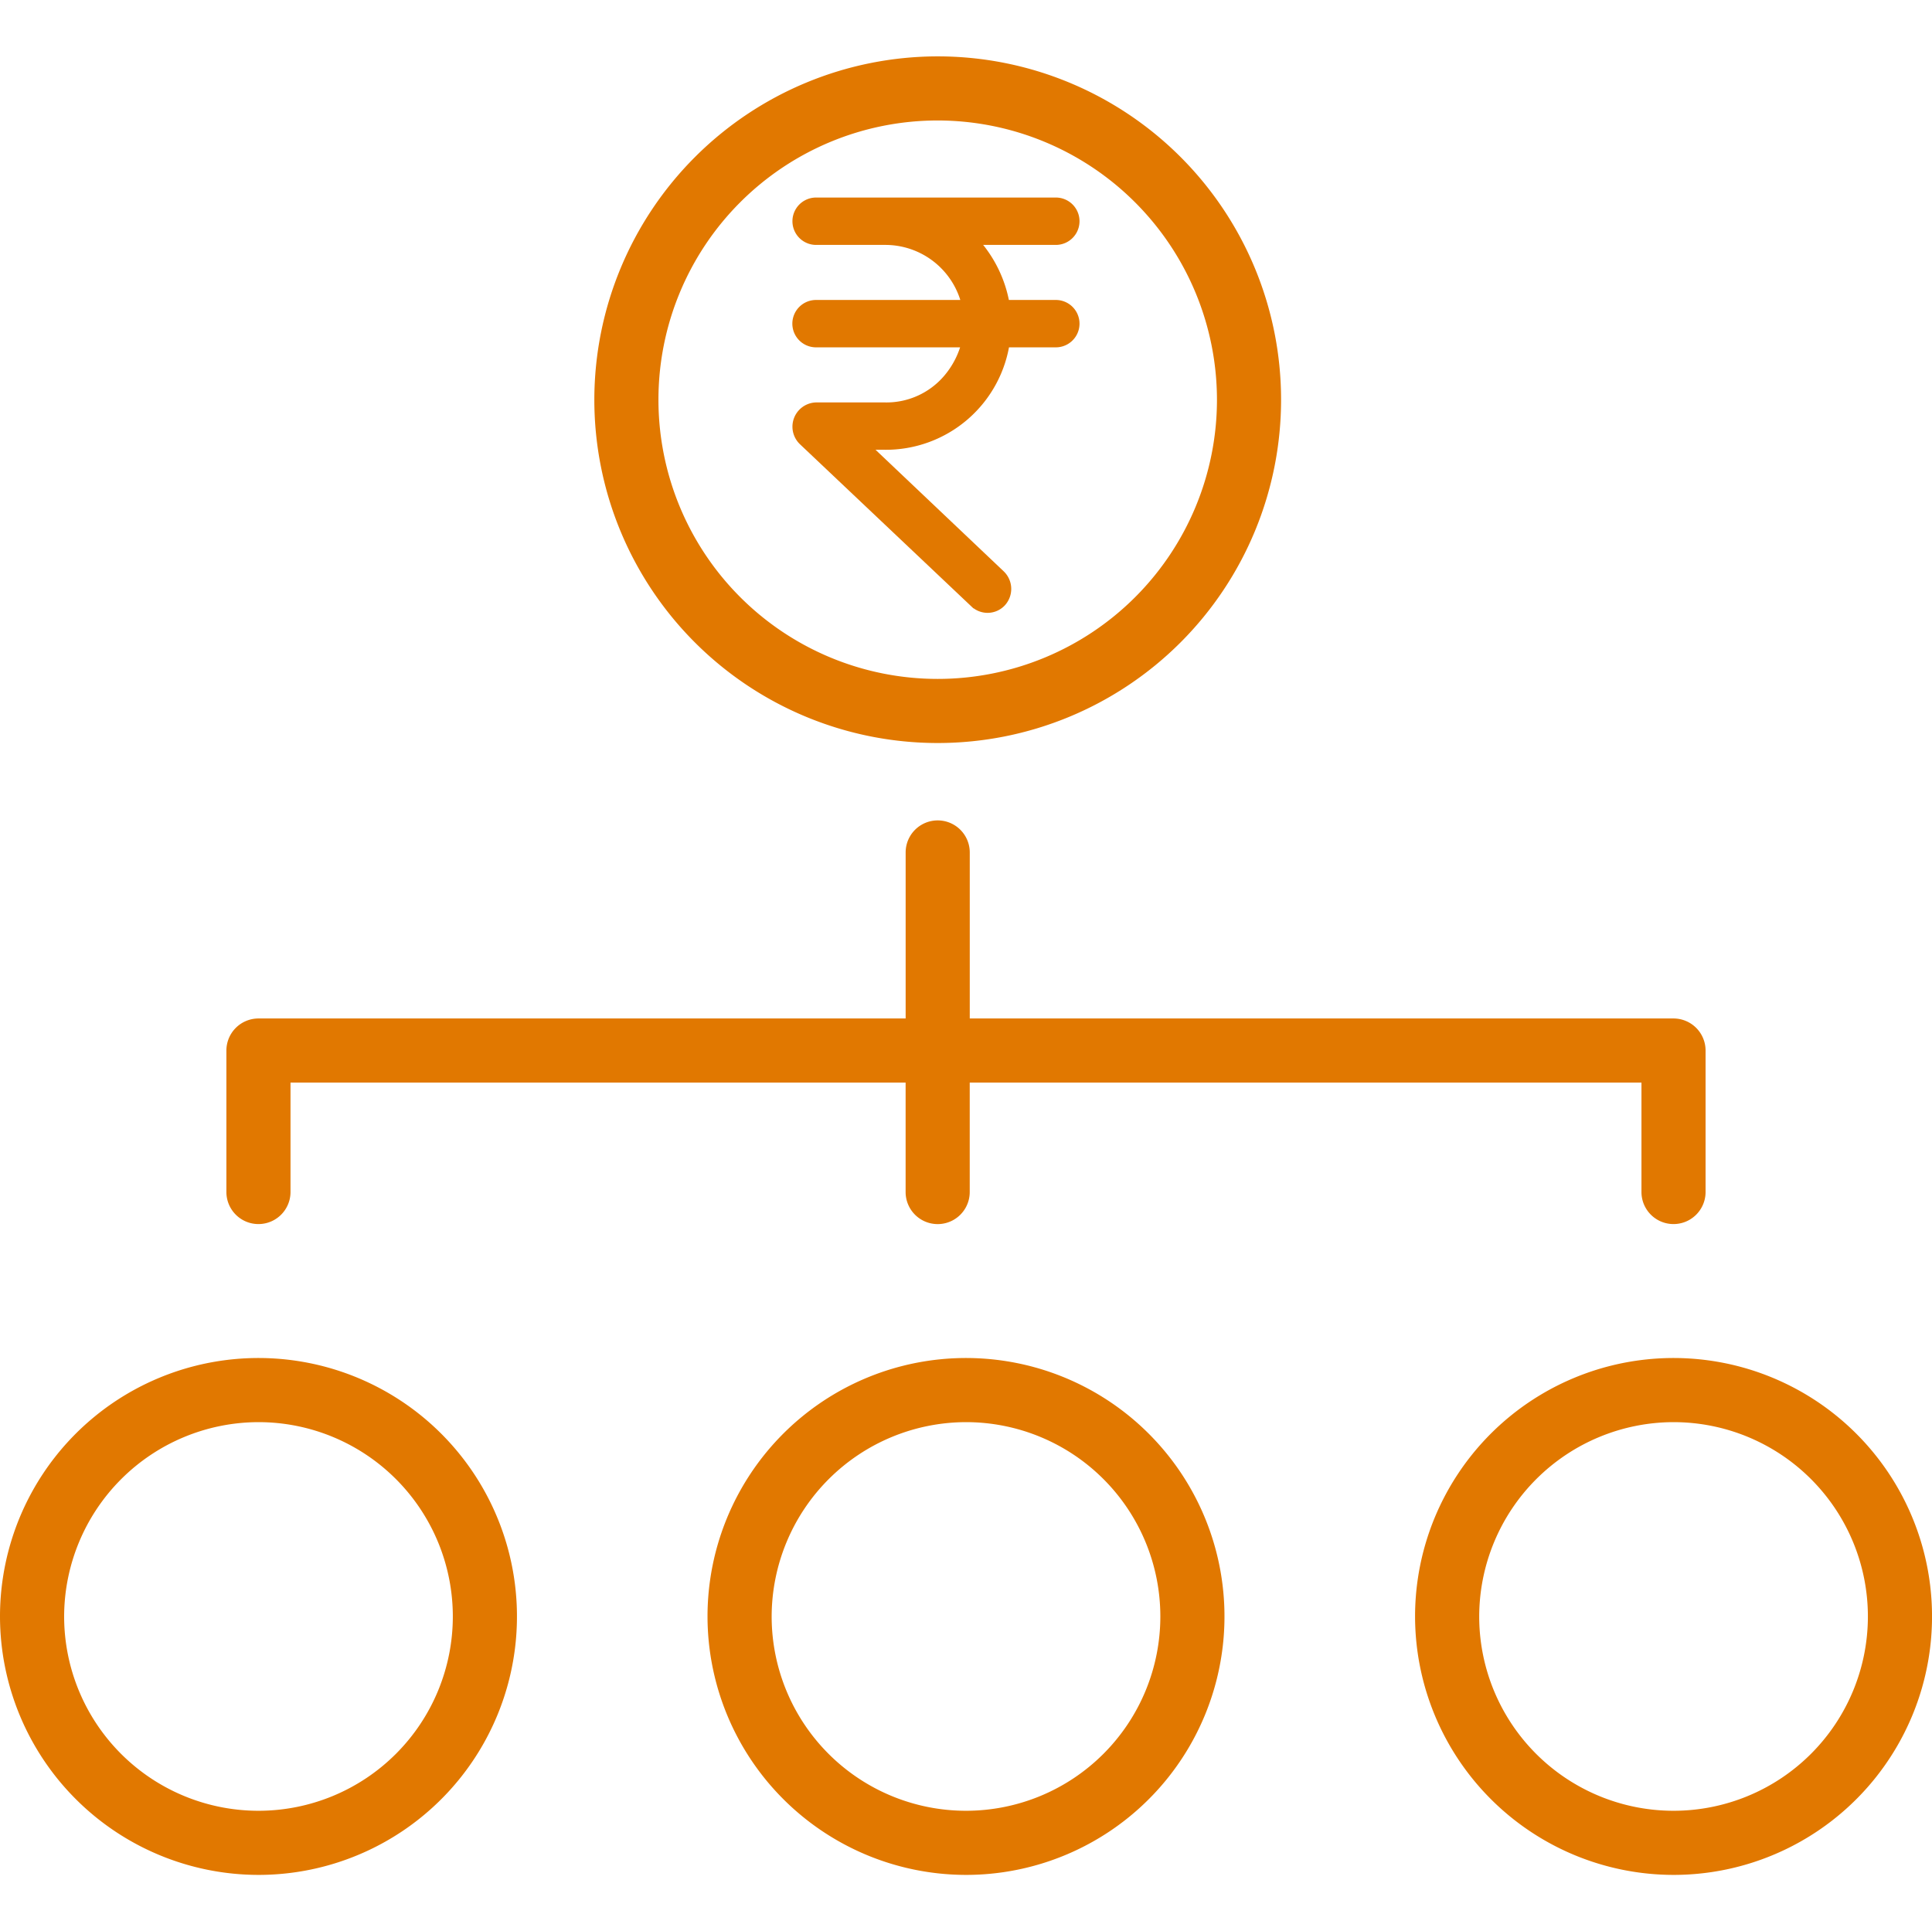
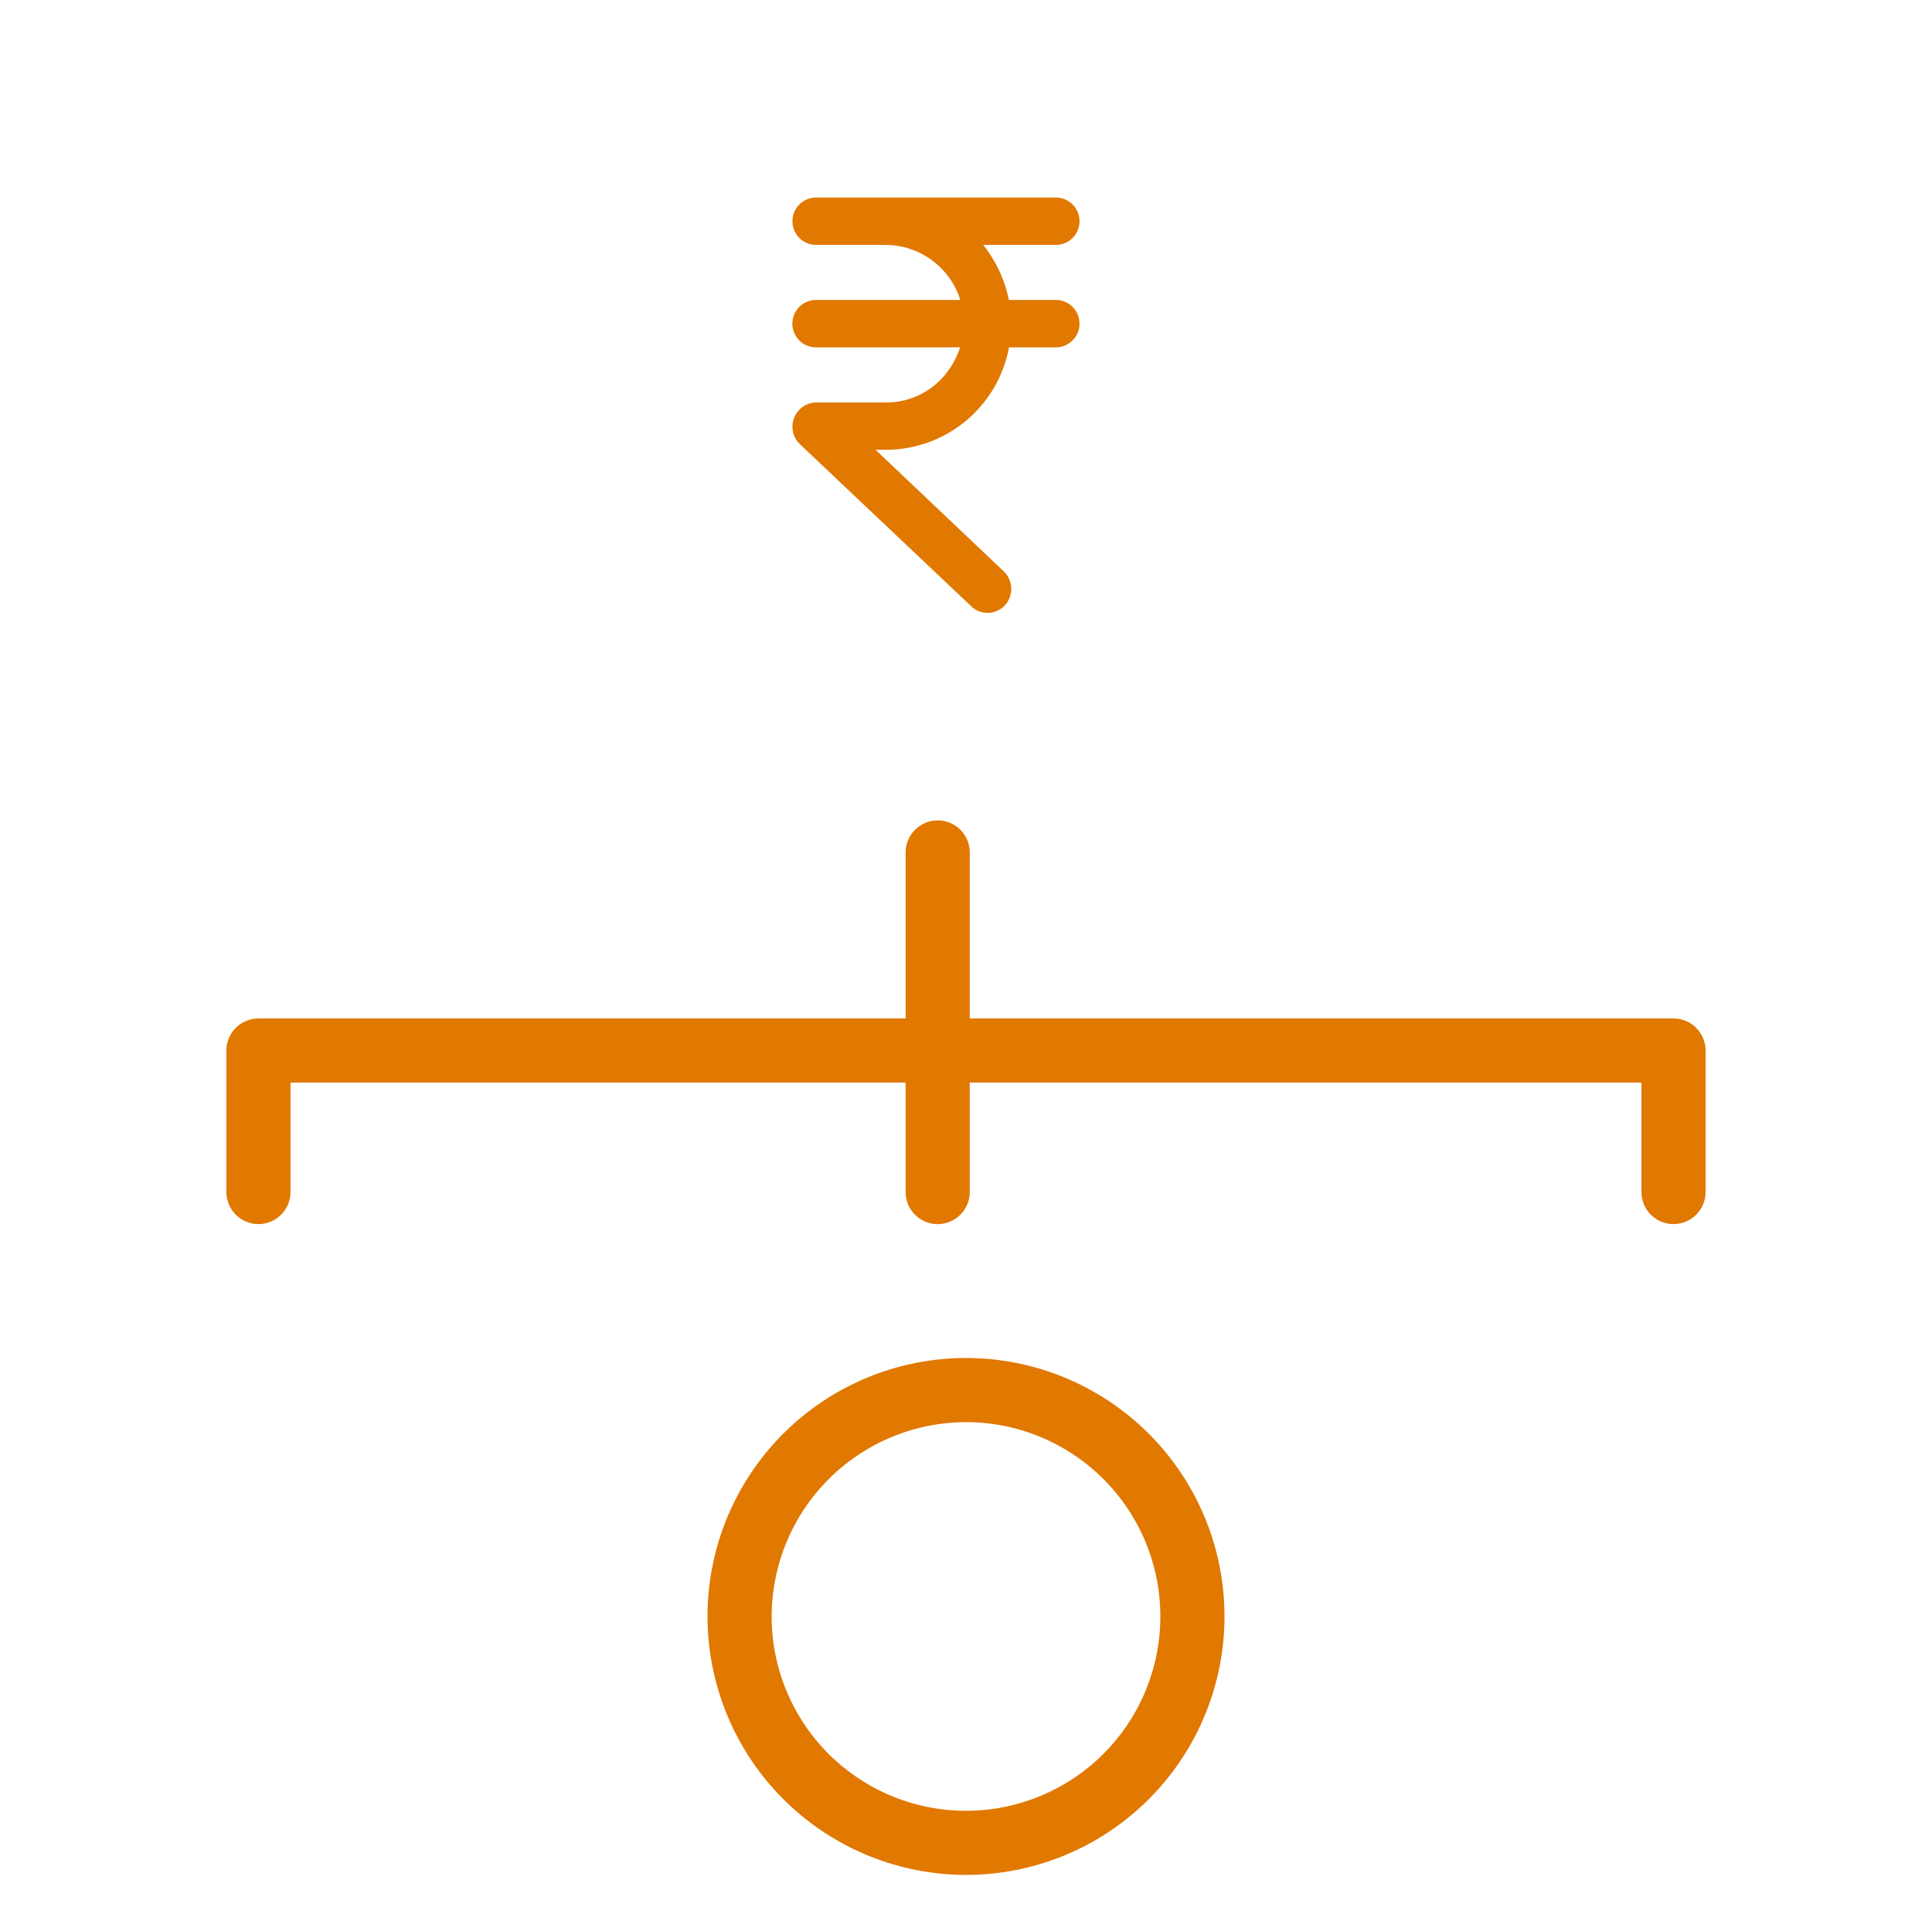
<svg xmlns="http://www.w3.org/2000/svg" width="64.25" height="64" viewBox="0 0 64.25 64">
  <g id="Group_620" data-name="Group 620" transform="translate(-502.875 -2106)">
    <rect id="Rectangle_225" data-name="Rectangle 225" width="64" height="64" transform="translate(503 2106)" fill="rgba(255,255,255,0)" />
    <g id="Group_619" data-name="Group 619">
      <g id="sitemap2-svgrepo-com" transform="translate(503 2108)">
-         <path id="Path_308" data-name="Path 308" d="M10.5,11.294A11.294,11.294,0,1,0,21.794,0,11.305,11.305,0,0,0,10.5,11.294Zm20.706,0a9.412,9.412,0,1,1-9.412-9.412A9.422,9.422,0,0,1,31.206,11.294Z" transform="translate(9.265)" fill="#e17800" stroke="#e17800" stroke-width="0.25" />
-         <path id="Path_309" data-name="Path 309" d="M8.471,39.941A8.471,8.471,0,1,0,0,31.471,8.481,8.481,0,0,0,8.471,39.941Zm0-15.059a6.588,6.588,0,1,1-6.588,6.588A6.6,6.6,0,0,1,8.471,24.882Z" transform="translate(0 20.294)" fill="#e17800" stroke="#e17800" stroke-width="0.25" />
        <path id="Path_310" data-name="Path 310" d="M20.971,39.941A8.471,8.471,0,1,0,12.5,31.471,8.481,8.481,0,0,0,20.971,39.941Zm0-15.059a6.588,6.588,0,1,1-6.588,6.588A6.6,6.6,0,0,1,20.971,24.882Z" transform="translate(11.029 20.294)" fill="#e17800" stroke="#e17800" stroke-width="0.25" />
-         <path id="Path_311" data-name="Path 311" d="M33.471,39.941A8.471,8.471,0,1,0,25,31.471,8.481,8.481,0,0,0,33.471,39.941Zm0-15.059a6.588,6.588,0,1,1-6.588,6.588A6.6,6.6,0,0,1,33.471,24.882Z" transform="translate(22.059 20.294)" fill="#e17800" stroke="#e17800" stroke-width="0.25" />
        <path id="Path_312" data-name="Path 312" d="M51.059,25.735a.941.941,0,0,0,1.882,0V21.029A.942.942,0,0,0,52,20.088H28.471V14.441a.941.941,0,1,0-1.882,0v5.647H4.941A.942.942,0,0,0,4,21.029v4.706a.941.941,0,0,0,1.882,0V21.971H26.588v3.765a.941.941,0,0,0,1.882,0V21.971H51.059Z" transform="translate(3.529 11.912)" fill="#e17800" stroke="#e17800" stroke-width="0.25" />
      </g>
      <path id="Path_313" data-name="Path 313" d="M174.959,144.945a.538.538,0,0,0,.538.538h5.115a3.028,3.028,0,0,1-.668,1.364,2.77,2.77,0,0,1-2.165.968H175.5a.557.557,0,0,0-.37.955l5.7,5.394a.536.536,0,0,0,.761-.018.559.559,0,0,0-.021-.778l-4.721-4.478h.929a3.916,3.916,0,0,0,3.922-3.407h1.771a.538.538,0,1,0,0-1.076H181.7a4.044,4.044,0,0,0-1.213-2.331h2.984a.538.538,0,1,0,0-1.076H175.5a.538.538,0,1,0,0,1.076h2.282a2.865,2.865,0,0,1,2.833,2.331H175.5A.538.538,0,0,0,174.959,144.945Z" transform="translate(354.516 1971.82)" fill="#e17800" stroke="#e17800" stroke-width="0.5" />
    </g>
  </g>
</svg>